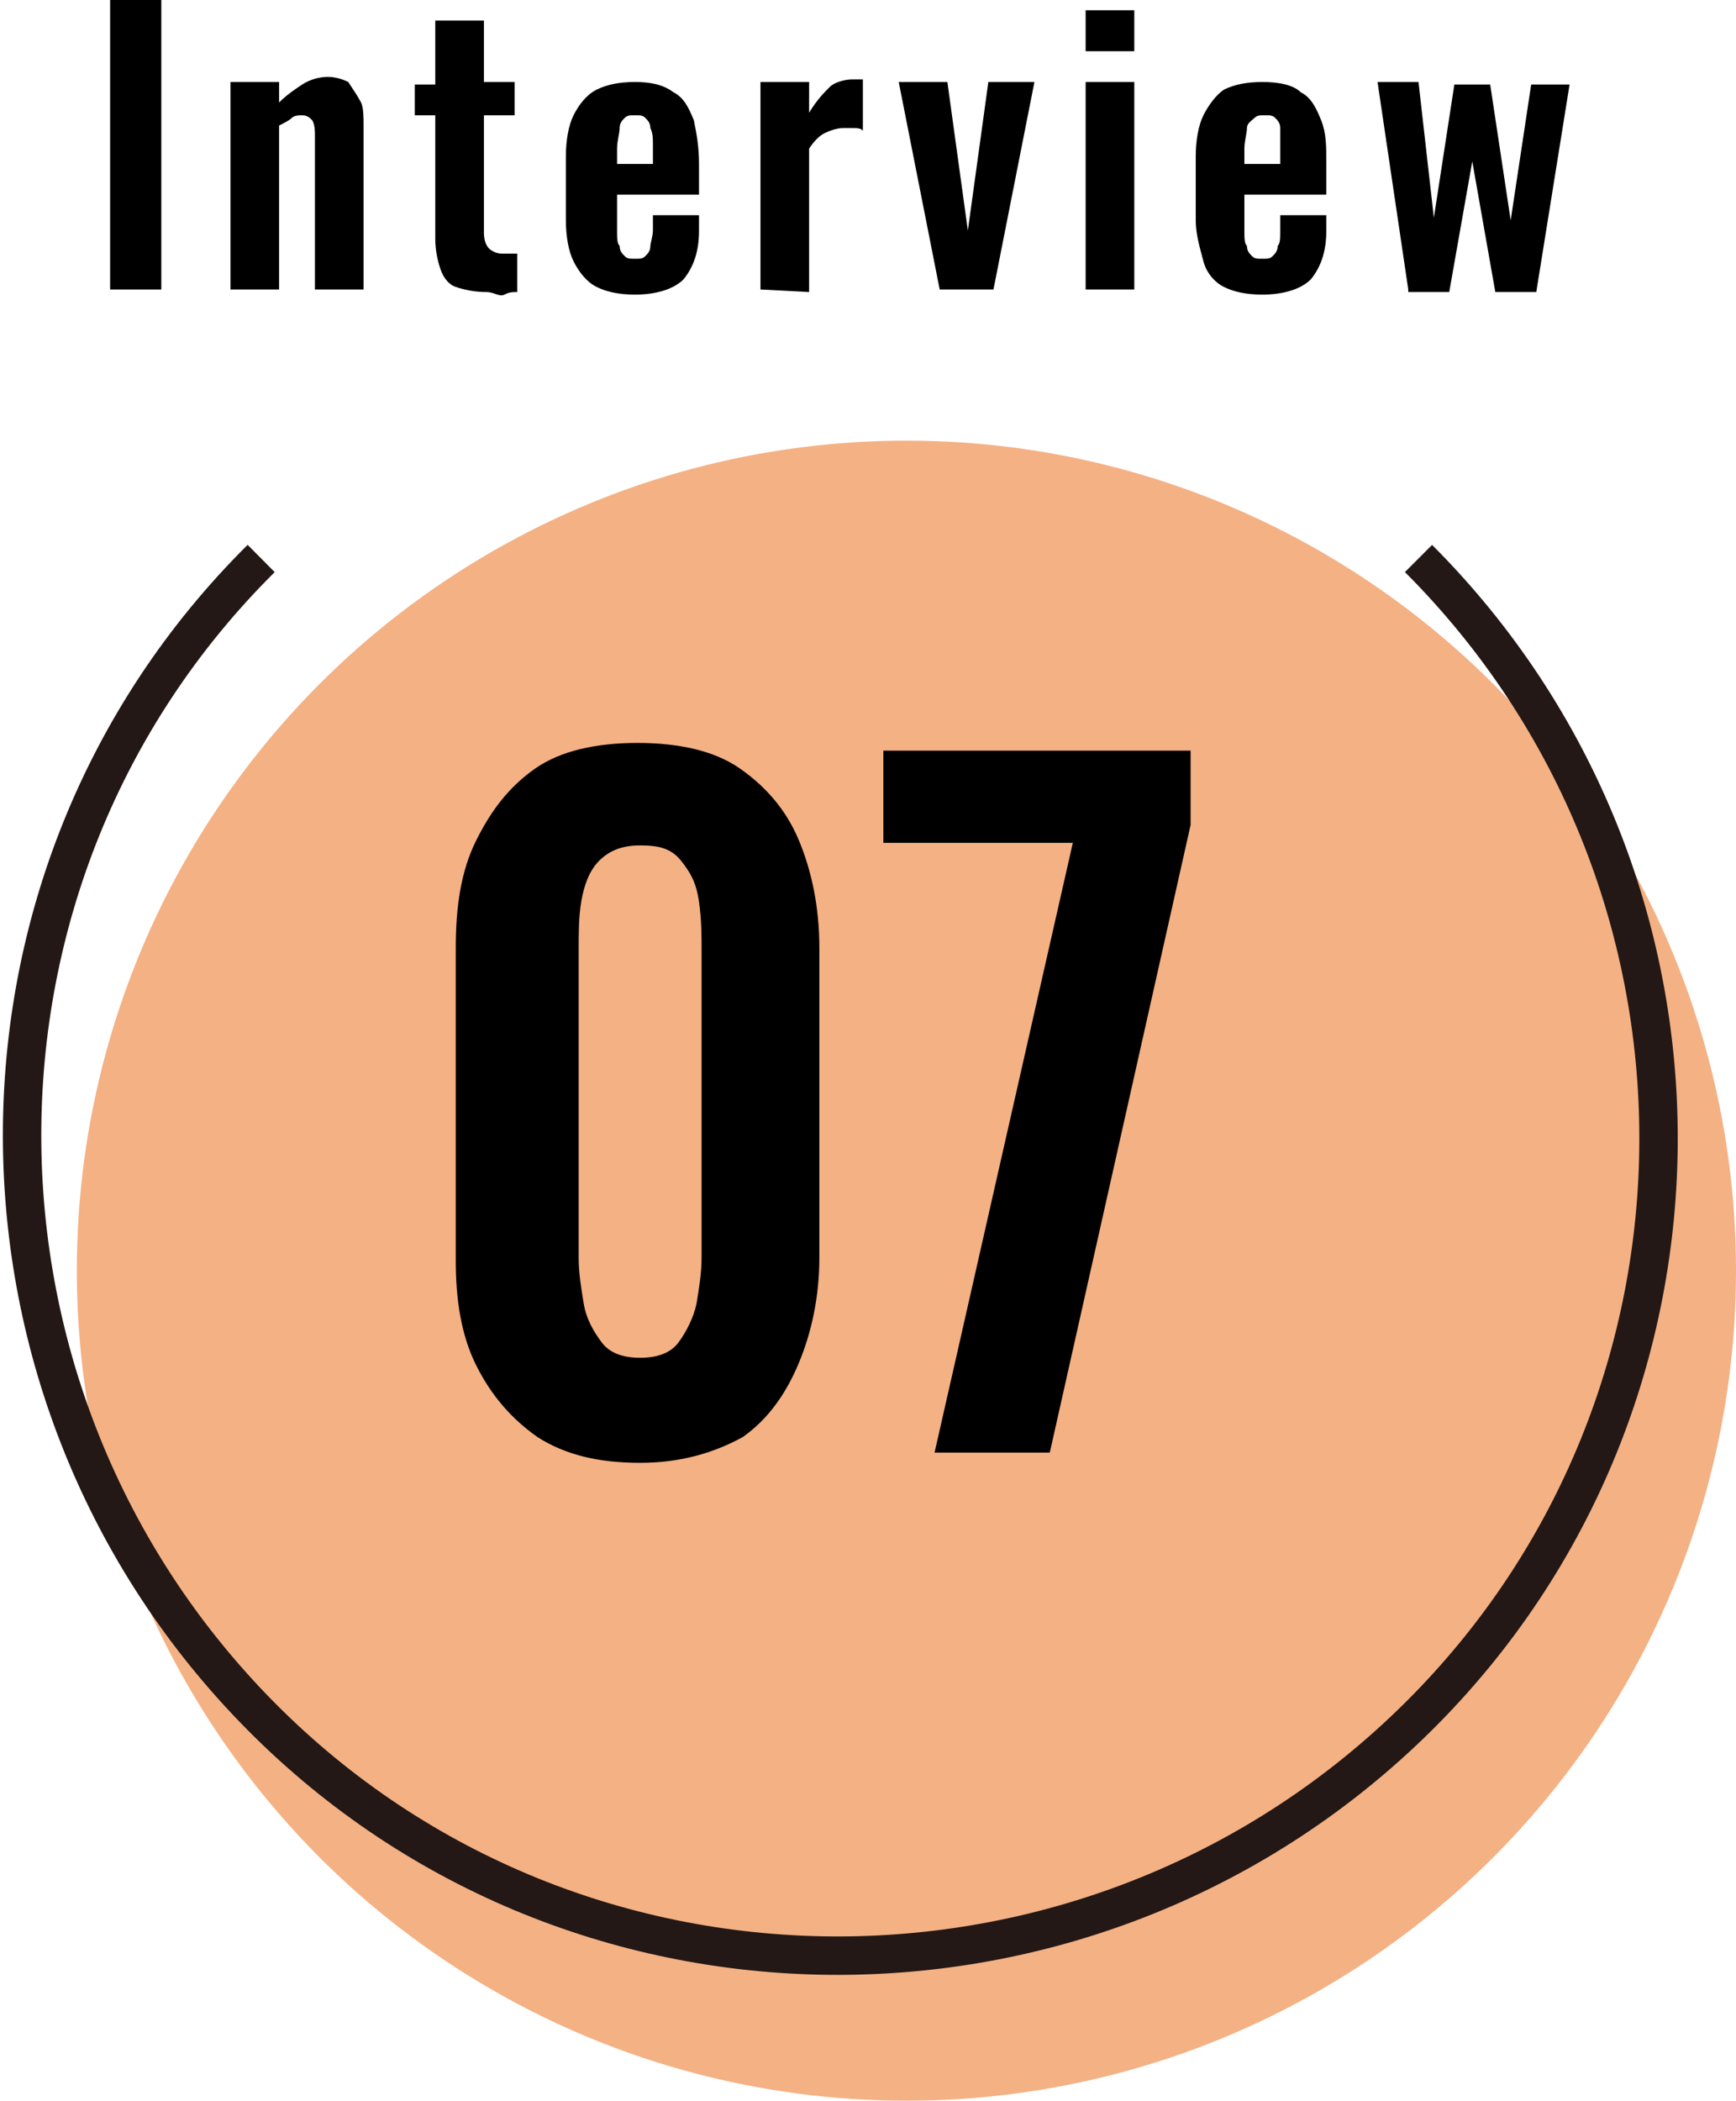
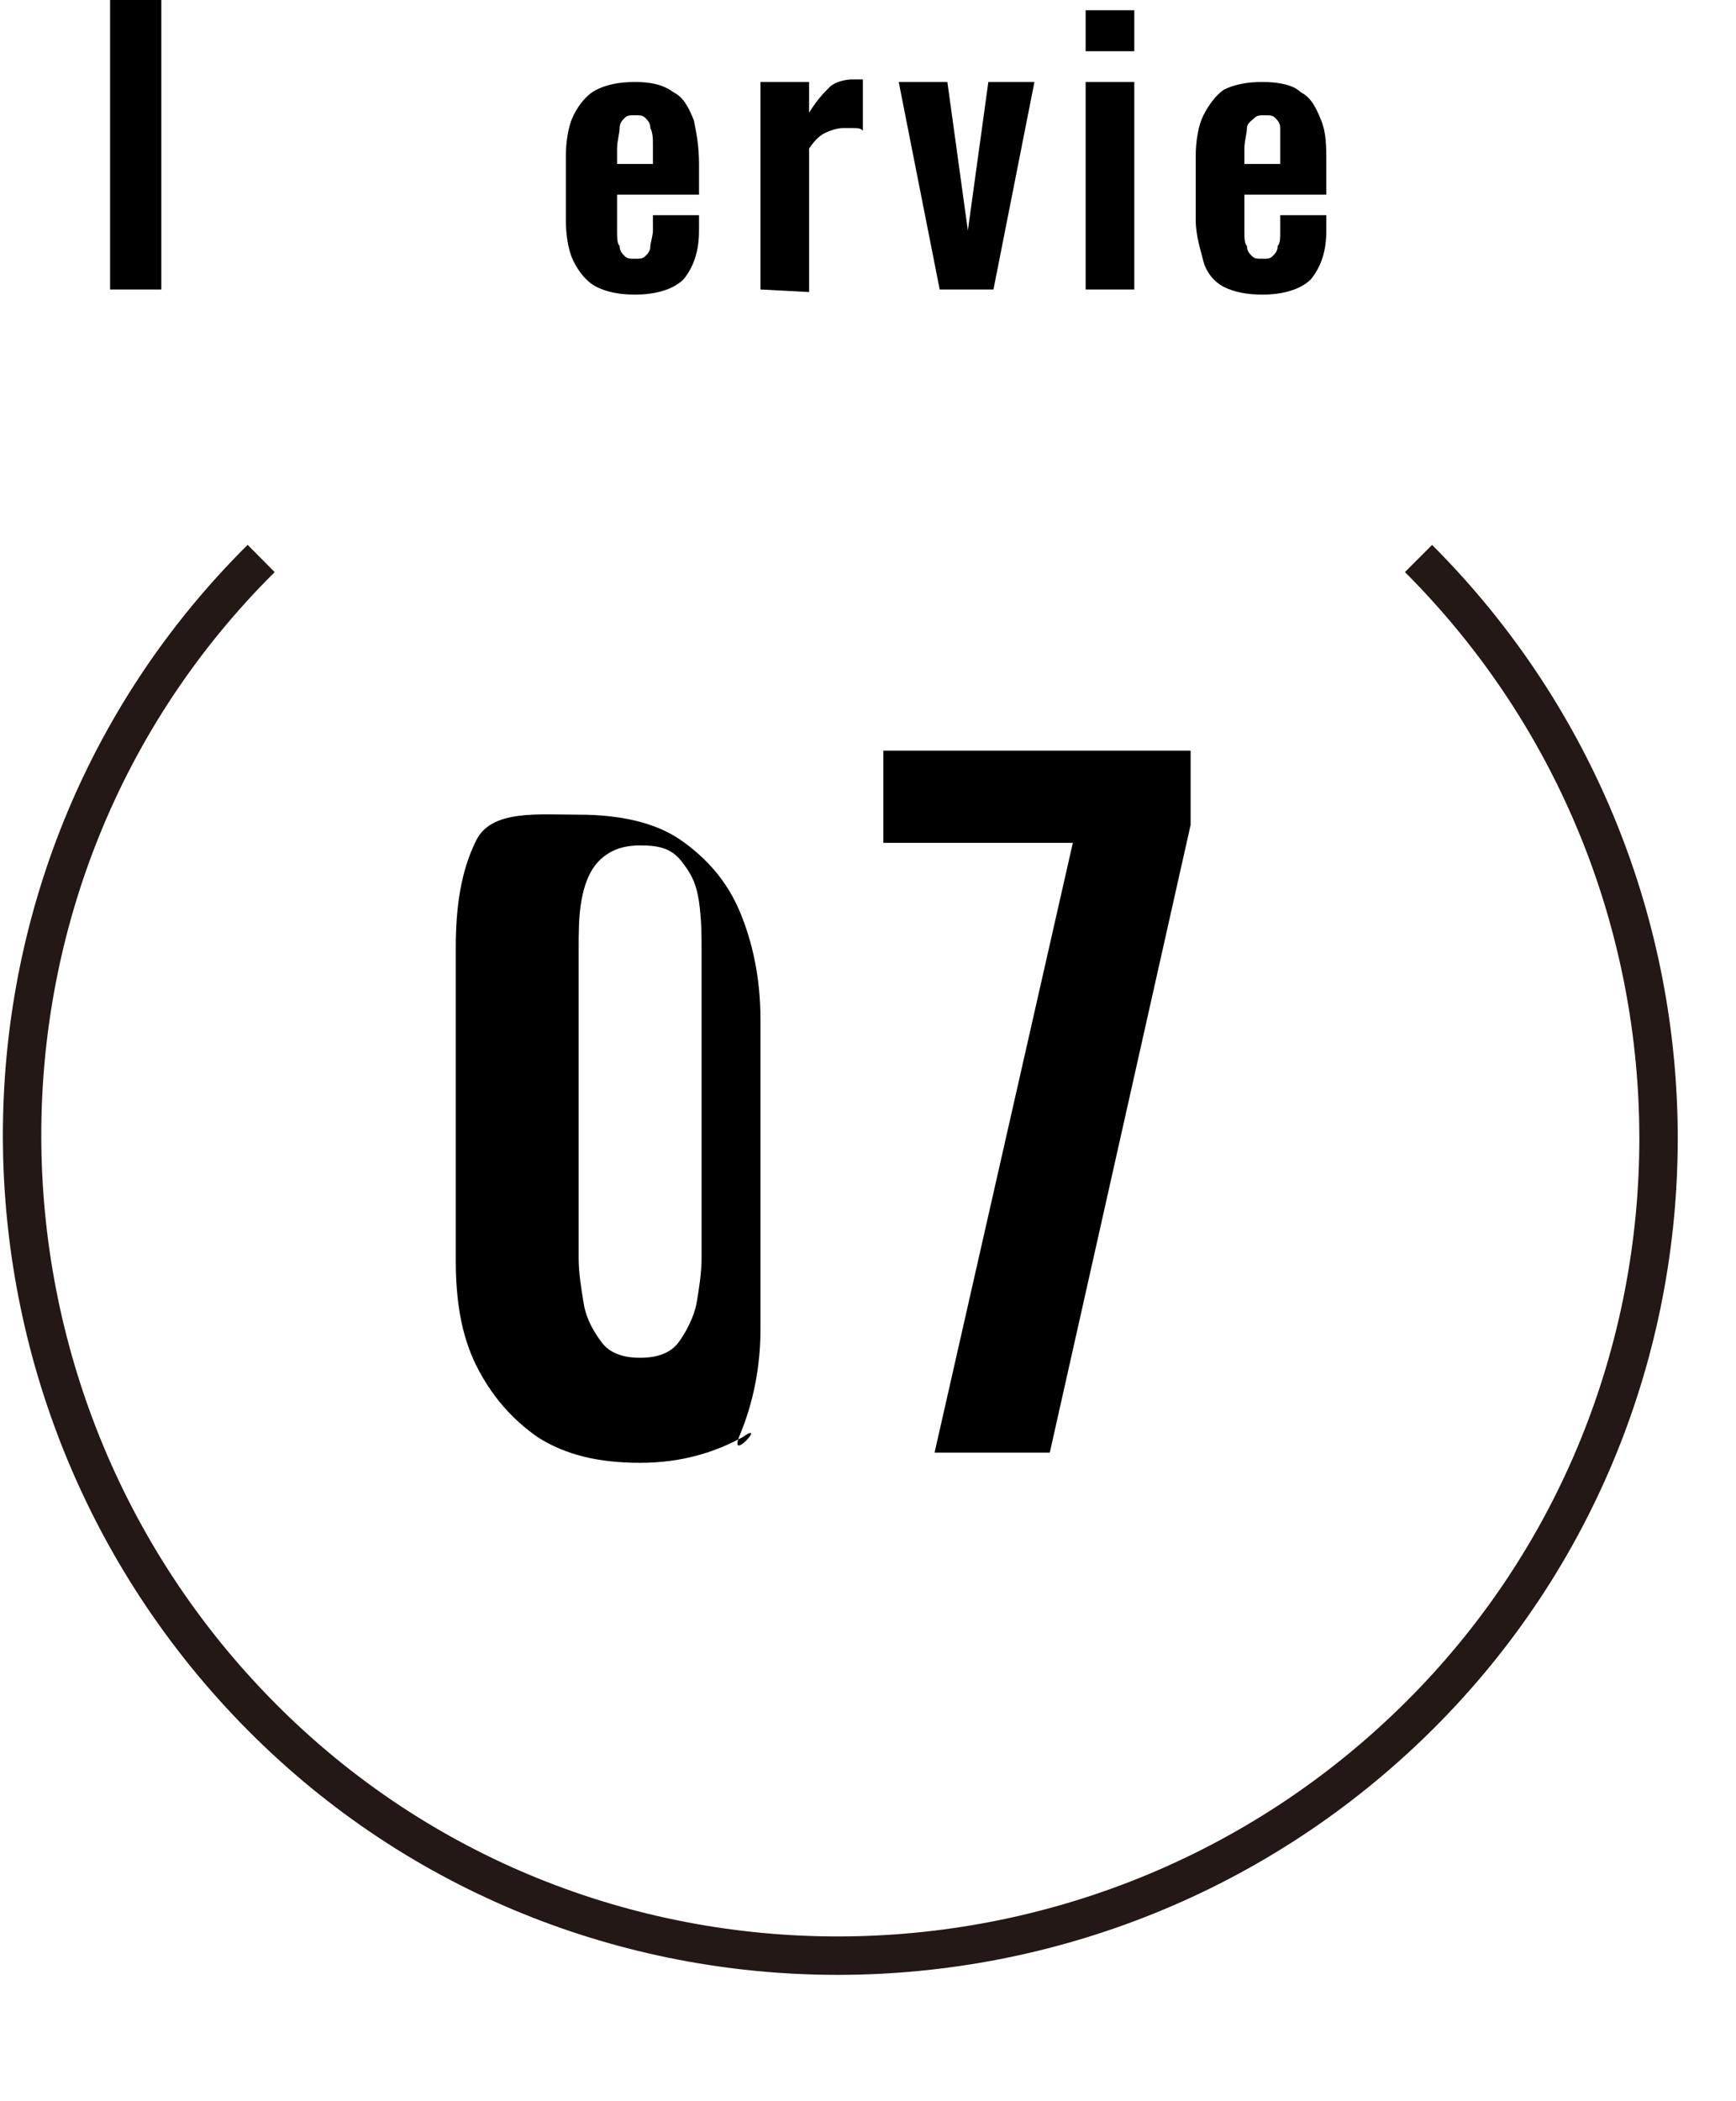
<svg xmlns="http://www.w3.org/2000/svg" version="1.1" id="_レイヤー_2" x="0px" y="0px" viewBox="0 0 67.8 82" style="enable-background:new 0 0 67.8 82;" xml:space="preserve">
  <style type="text/css">
	.st0{fill:#F4B184;}
	.st1{fill:none;stroke:#231815;stroke-width:1.5;stroke-miterlimit:10;}
</style>
  <g id="_レイヤー_1-2">
    <g>
      <g>
-         <circle class="st0" cx="35.4" cy="49.6" r="32.4" />
-       </g>
+         </g>
      <path class="st1" d="M55.4,21.8c12.5,12.5,12.5,32.8,0,45.2s-32.8,12.5-45.2,0s-12.5-32.8,0-45.2" />
      <g>
        <path d="M4.3,11.3V0h2v11.3H4.3z" />
-         <path d="M9,11.3V3.2h1.9v0.8c0.3-0.3,0.6-0.5,0.9-0.7s0.7-0.3,1-0.3c0.3,0,0.6,0.1,0.8,0.2C13.8,3.5,14,3.8,14.1,4     s0.1,0.6,0.1,0.9v6.4h-1.9V5.3c0-0.2,0-0.4-0.1-0.6c-0.1-0.1-0.2-0.2-0.4-0.2c-0.1,0-0.3,0-0.4,0.1c-0.1,0.1-0.3,0.2-0.5,0.3v6.4     C10.9,11.3,9,11.3,9,11.3z" />
-         <path d="M19,11.4c-0.5,0-0.9-0.1-1.2-0.2s-0.5-0.4-0.6-0.7S17,9.8,17,9.3V4.5h-0.8V3.3H17V0.8h1.9v2.4h1.2v1.3h-1.2v4.6     c0,0.3,0.1,0.5,0.2,0.6c0.1,0.1,0.3,0.2,0.5,0.2c0.1,0,0.2,0,0.3,0c0.1,0,0.2,0,0.3,0v1.5c-0.2,0-0.3,0-0.5,0.1     S19.3,11.4,19,11.4L19,11.4z" />
        <path d="M24.8,11.5c-0.6,0-1.1-0.1-1.5-0.3s-0.7-0.6-0.9-1s-0.3-1-0.3-1.6V6.1c0-0.6,0.1-1.2,0.3-1.6s0.5-0.8,0.9-1     c0.4-0.2,0.9-0.3,1.5-0.3c0.6,0,1.1,0.1,1.5,0.4c0.4,0.2,0.6,0.6,0.8,1.1c0.1,0.5,0.2,1,0.2,1.7v1.2h-3.2V9c0,0.3,0,0.5,0.1,0.6     c0,0.2,0.1,0.3,0.2,0.4c0.1,0.1,0.2,0.1,0.4,0.1c0.2,0,0.3,0,0.4-0.1c0.1-0.1,0.2-0.2,0.2-0.4c0-0.1,0.1-0.4,0.1-0.6V8.4h1.8v0.6     c0,0.8-0.2,1.4-0.6,1.9C26.3,11.3,25.6,11.5,24.8,11.5L24.8,11.5z M24.1,6.4h1.4V5.7c0-0.3,0-0.5-0.1-0.7c0-0.2-0.1-0.3-0.2-0.4     c-0.1-0.1-0.2-0.1-0.4-0.1c-0.2,0-0.3,0-0.4,0.1S24.2,4.8,24.2,5c0,0.2-0.1,0.5-0.1,0.8L24.1,6.4L24.1,6.4z" />
        <path d="M29.7,11.3V3.2h1.9v1.2c0.3-0.5,0.6-0.8,0.8-1s0.6-0.3,0.9-0.3c0.1,0,0.1,0,0.2,0s0.1,0,0.2,0v2     c-0.1-0.1-0.2-0.1-0.4-0.1C33.1,5,33,5,32.9,5c-0.2,0-0.5,0.1-0.7,0.2s-0.4,0.3-0.6,0.6v5.6L29.7,11.3L29.7,11.3z" />
        <path d="M36.7,11.3l-1.6-8.1h1.9l0.8,5.8l0.8-5.8h1.8l-1.6,8.1C38.8,11.3,36.7,11.3,36.7,11.3z" />
        <path d="M42.4,2V0.4h1.9V2H42.4z M42.4,11.3V3.2h1.9v8.1H42.4z" />
        <path d="M49.3,11.5c-0.6,0-1.1-0.1-1.5-0.3s-0.7-0.6-0.8-1s-0.3-1-0.3-1.6V6.1c0-0.6,0.1-1.2,0.3-1.6s0.5-0.8,0.8-1     c0.4-0.2,0.9-0.3,1.5-0.3c0.6,0,1.2,0.1,1.5,0.4c0.4,0.2,0.6,0.6,0.8,1.1c0.2,0.5,0.2,1,0.2,1.7v1.2h-3.2V9c0,0.3,0,0.5,0.1,0.6     c0,0.2,0.1,0.3,0.2,0.4c0.1,0.1,0.2,0.1,0.4,0.1c0.2,0,0.3,0,0.4-0.1c0.1-0.1,0.2-0.2,0.2-0.4C50,9.5,50,9.3,50,9V8.4h1.8v0.6     c0,0.8-0.2,1.4-0.6,1.9C50.8,11.3,50.1,11.5,49.3,11.5L49.3,11.5z M48.6,6.4H50V5.7C50,5.4,50,5.2,50,5c0-0.2-0.1-0.3-0.2-0.4     c-0.1-0.1-0.2-0.1-0.4-0.1c-0.2,0-0.3,0-0.4,0.1S48.7,4.8,48.7,5c0,0.2-0.1,0.5-0.1,0.8L48.6,6.4L48.6,6.4z" />
-         <path d="M55,11.3l-1.2-8.1h1.6L56,8.5l0.8-5.2h1.4l0.8,5.3l0.8-5.3h1.5l-1.3,8.1h-1.6l-0.9-5.1l-0.9,5.1H55L55,11.3z" />
      </g>
      <g>
-         <path d="M25,57.1c-1.6,0-2.9-0.3-4-1c-1-0.7-1.8-1.6-2.4-2.8s-0.8-2.6-0.8-4.1V37c0-1.6,0.2-3,0.8-4.2s1.3-2.1,2.3-2.8s2.4-1,4-1     s3,0.3,4,1c1,0.7,1.8,1.6,2.3,2.8c0.5,1.2,0.8,2.6,0.8,4.2v12.1c0,1.5-0.3,2.9-0.8,4.1S30,55.4,29,56.1     C27.9,56.7,26.6,57.1,25,57.1L25,57.1z M25,53c0.7,0,1.2-0.2,1.5-0.6c0.3-0.4,0.6-1,0.7-1.5c0.1-0.6,0.2-1.2,0.2-1.8v-12     c0-0.6,0-1.2-0.1-1.9s-0.3-1.1-0.7-1.6S25.7,33,25,33s-1.2,0.2-1.6,0.6s-0.6,1-0.7,1.6s-0.1,1.2-0.1,1.9v12     c0,0.6,0.1,1.2,0.2,1.8c0.1,0.6,0.4,1.1,0.7,1.5C23.8,52.8,24.3,53,25,53z" />
+         <path d="M25,57.1c-1.6,0-2.9-0.3-4-1c-1-0.7-1.8-1.6-2.4-2.8s-0.8-2.6-0.8-4.1V37c0-1.6,0.2-3,0.8-4.2s2.4-1,4-1     s3,0.3,4,1c1,0.7,1.8,1.6,2.3,2.8c0.5,1.2,0.8,2.6,0.8,4.2v12.1c0,1.5-0.3,2.9-0.8,4.1S30,55.4,29,56.1     C27.9,56.7,26.6,57.1,25,57.1L25,57.1z M25,53c0.7,0,1.2-0.2,1.5-0.6c0.3-0.4,0.6-1,0.7-1.5c0.1-0.6,0.2-1.2,0.2-1.8v-12     c0-0.6,0-1.2-0.1-1.9s-0.3-1.1-0.7-1.6S25.7,33,25,33s-1.2,0.2-1.6,0.6s-0.6,1-0.7,1.6s-0.1,1.2-0.1,1.9v12     c0,0.6,0.1,1.2,0.2,1.8c0.1,0.6,0.4,1.1,0.7,1.5C23.8,52.8,24.3,53,25,53z" />
        <path d="M36.5,56.7l5.4-23.8h-7.4v-3.6h12v2.9L41,56.7C41,56.7,36.4,56.7,36.5,56.7z" />
      </g>
    </g>
  </g>
</svg>